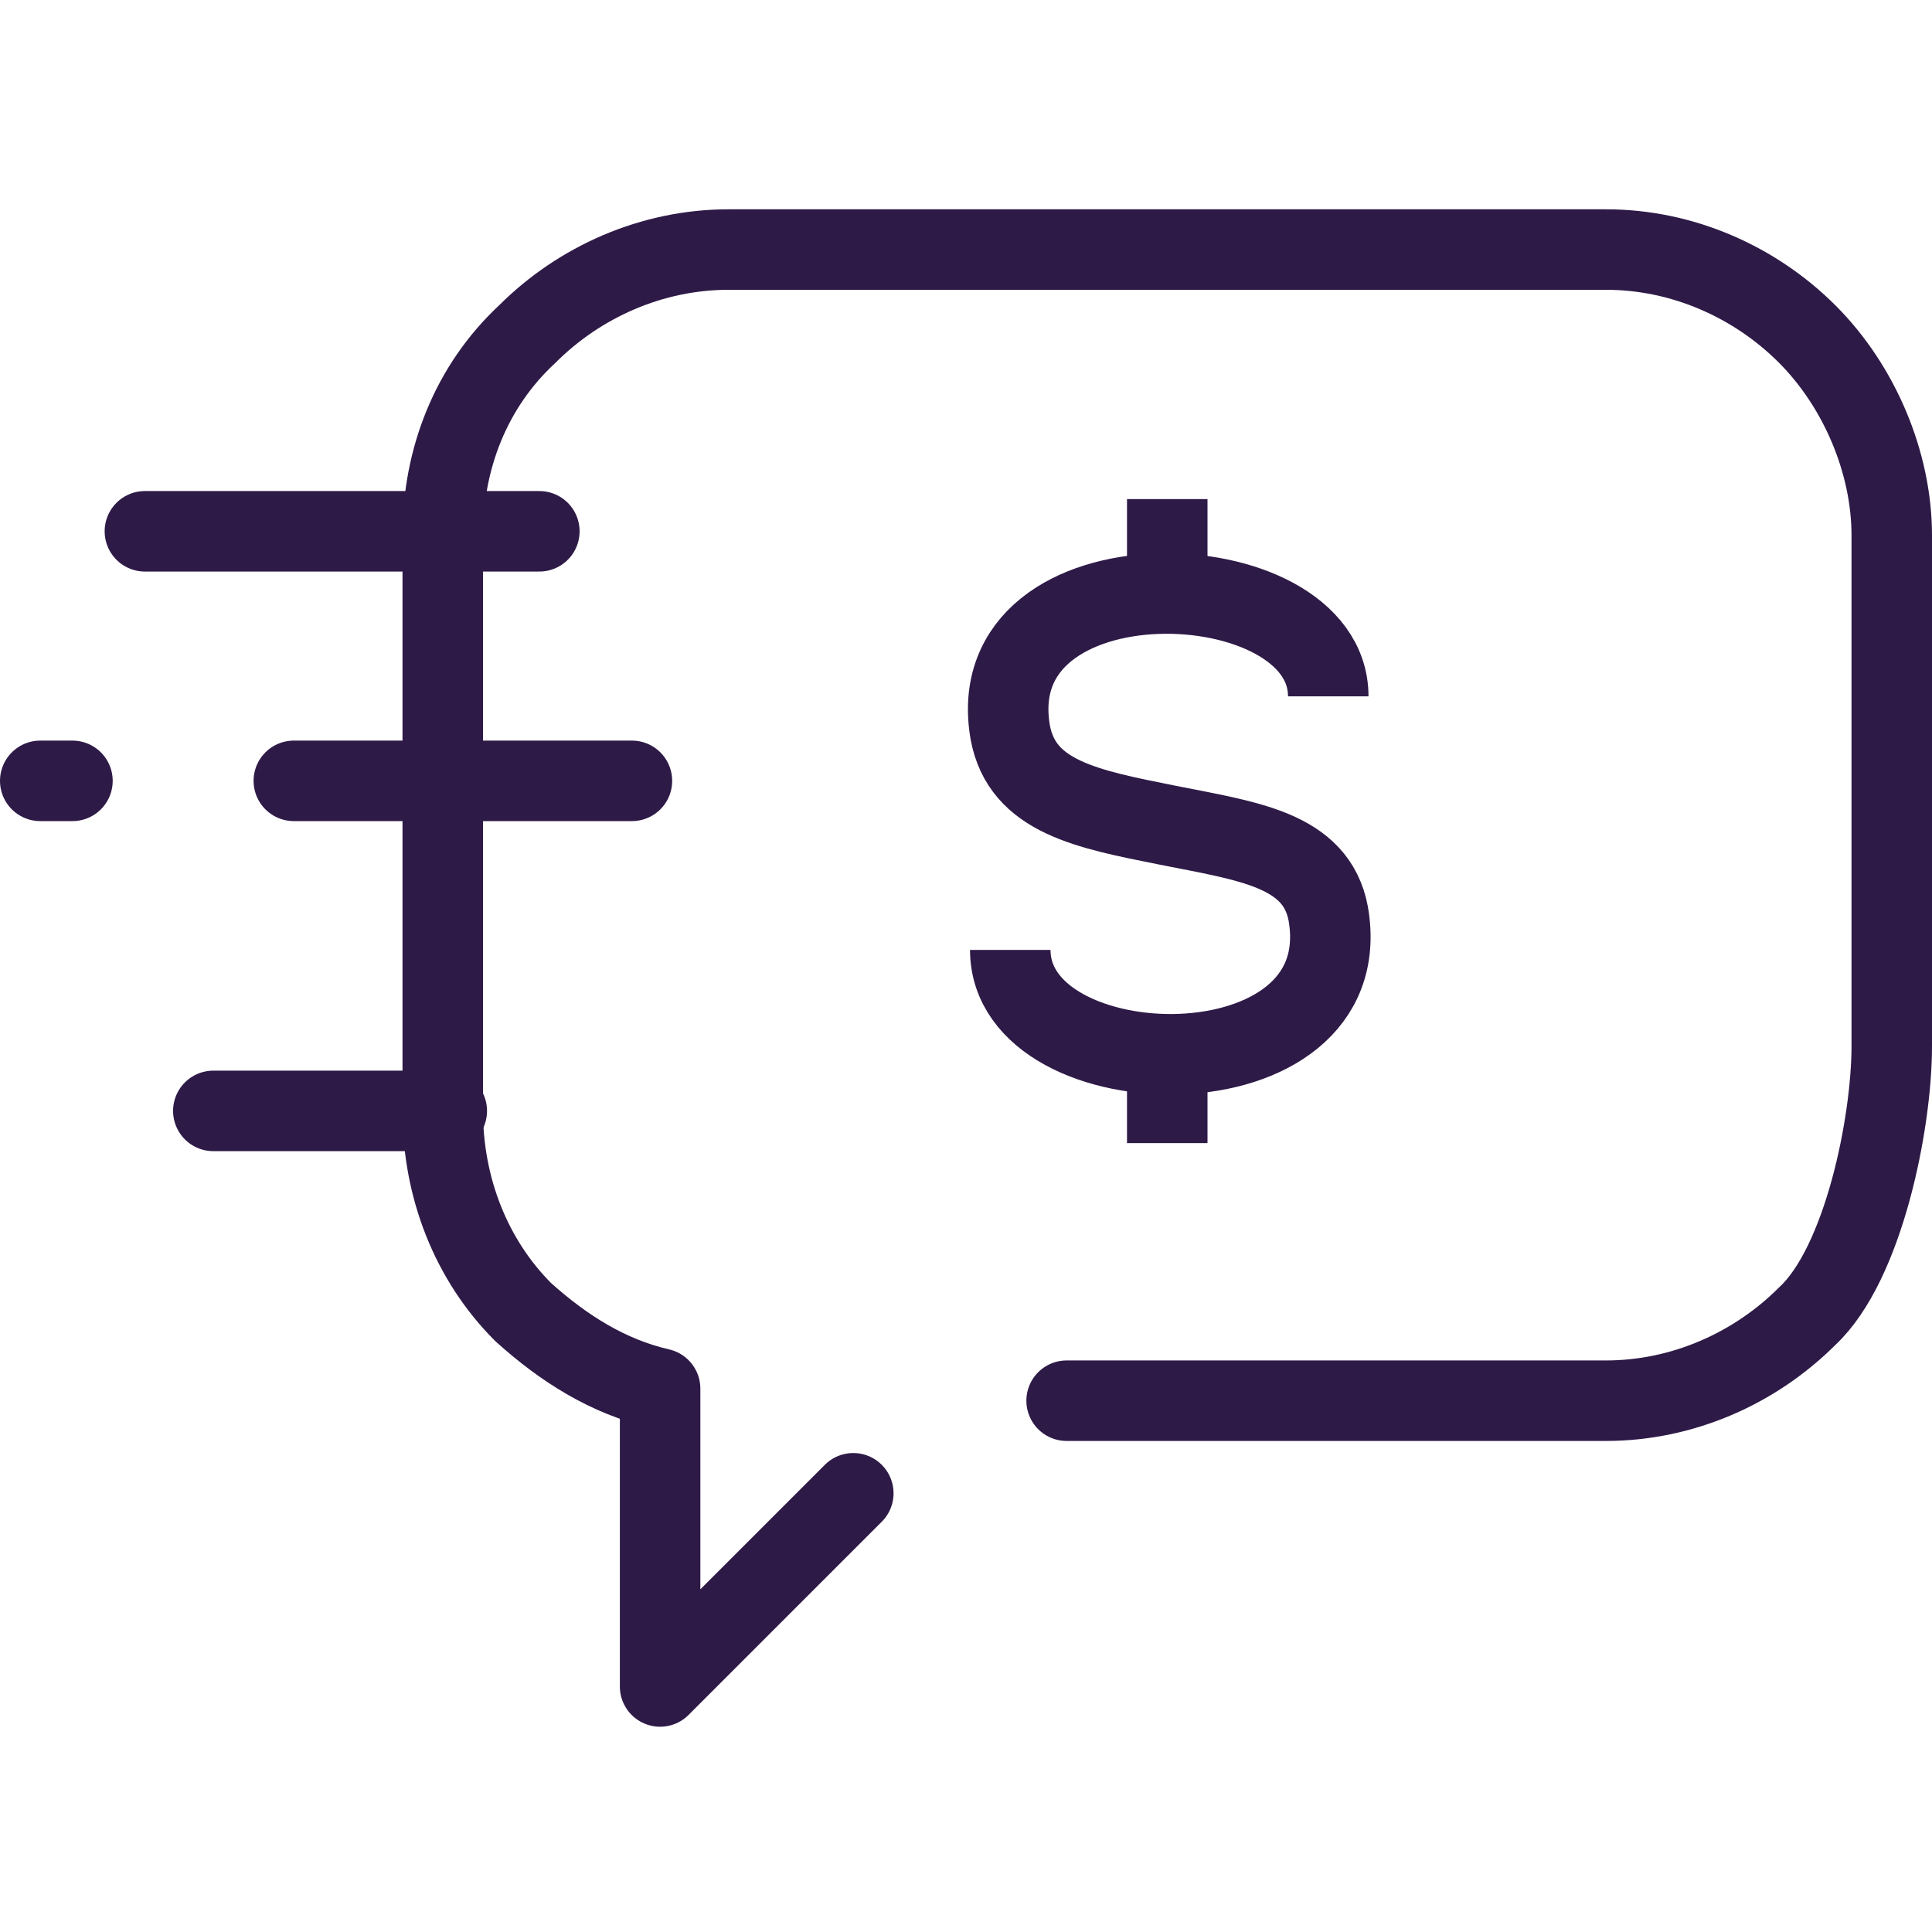
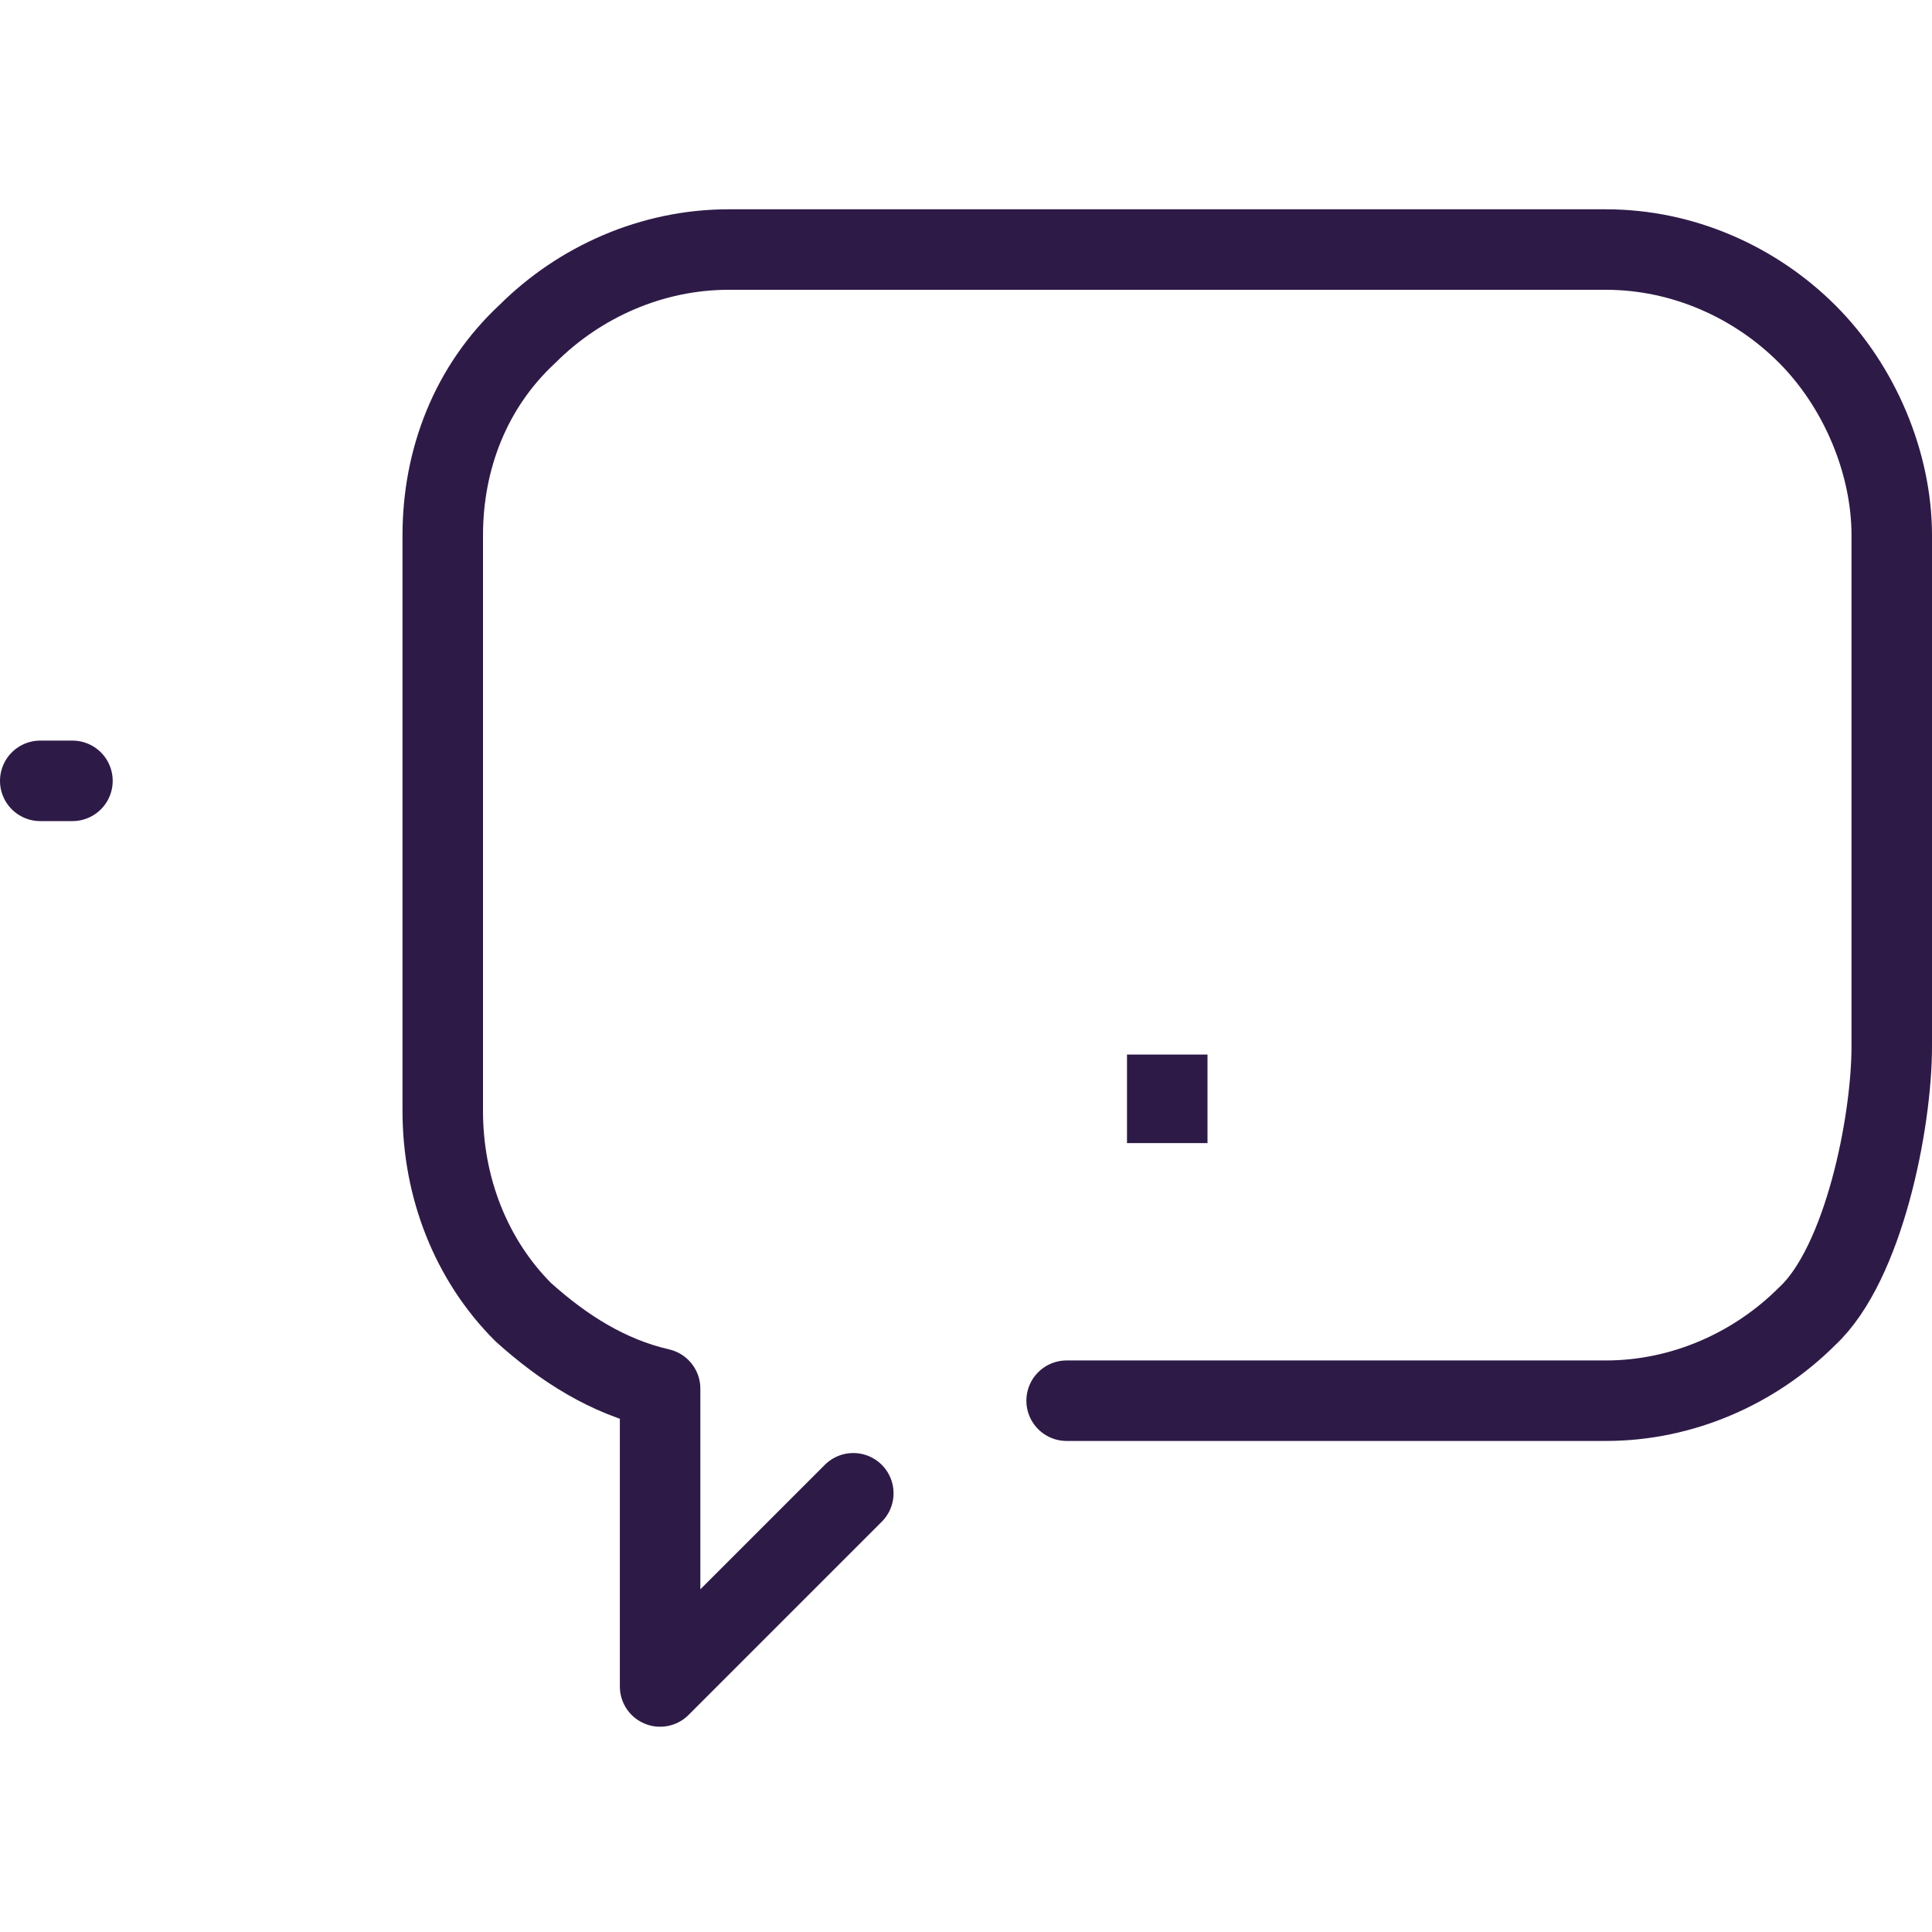
<svg xmlns="http://www.w3.org/2000/svg" version="1.1" id="fast-money-chat" x="0px" y="0px" viewBox="0 0 48 48" style="enable-background:new 0 0 48 48;" xml:space="preserve">
  <style type="text/css">
	.st0{fill:none;stroke:#2E1A47;stroke-width:2;stroke-linecap:round;stroke-miterlimit:10;}
	.st1{fill:none;stroke:#2E1A47;stroke-width:2;stroke-miterlimit:10;}
	.st2{fill:none;stroke:#2E1A47;stroke-width:2;stroke-linecap:round;stroke-linejoin:round;stroke-miterlimit:10;}
</style>
-   <path class="st0" d="M13.4,13.2H3.6" />
-   <path class="st0" d="M11.1,27.6H5.3" />
-   <path class="st0" d="M15.7,19.4H7.3" />
  <path class="st0" d="M1.8,19.4H1" />
-   <path class="st1" d="M33,17.3c0-3.4-8.7-3.7-7.9,0.9c0.3,1.6,1.9,1.9,3.9,2.3s3.7,0.6,4,2.2c0.8,4.6-7.9,4.4-7.9,0.9" />
-   <line class="st1" x1="29" y1="12.4" x2="29" y2="14.7" />
  <line class="st1" x1="29" y1="26.2" x2="29" y2="28.4" />
  <path class="st2" d="M21.2,37.1l-4.8,4.8v-7.4l0,0c-1.3-0.3-2.4-1-3.4-1.9c-1.3-1.3-2-3.1-2-5V13.3c0-1.9,0.7-3.7,2.1-5  c1.3-1.3,3.1-2.1,5-2.1h21.8c1.9,0,3.7,0.8,5,2.1s2.1,3.2,2.1,5V26c0,1.9-0.7,5.4-2.1,6.7c-1.3,1.3-3.1,2.1-5,2.1H26.5" />
</svg>